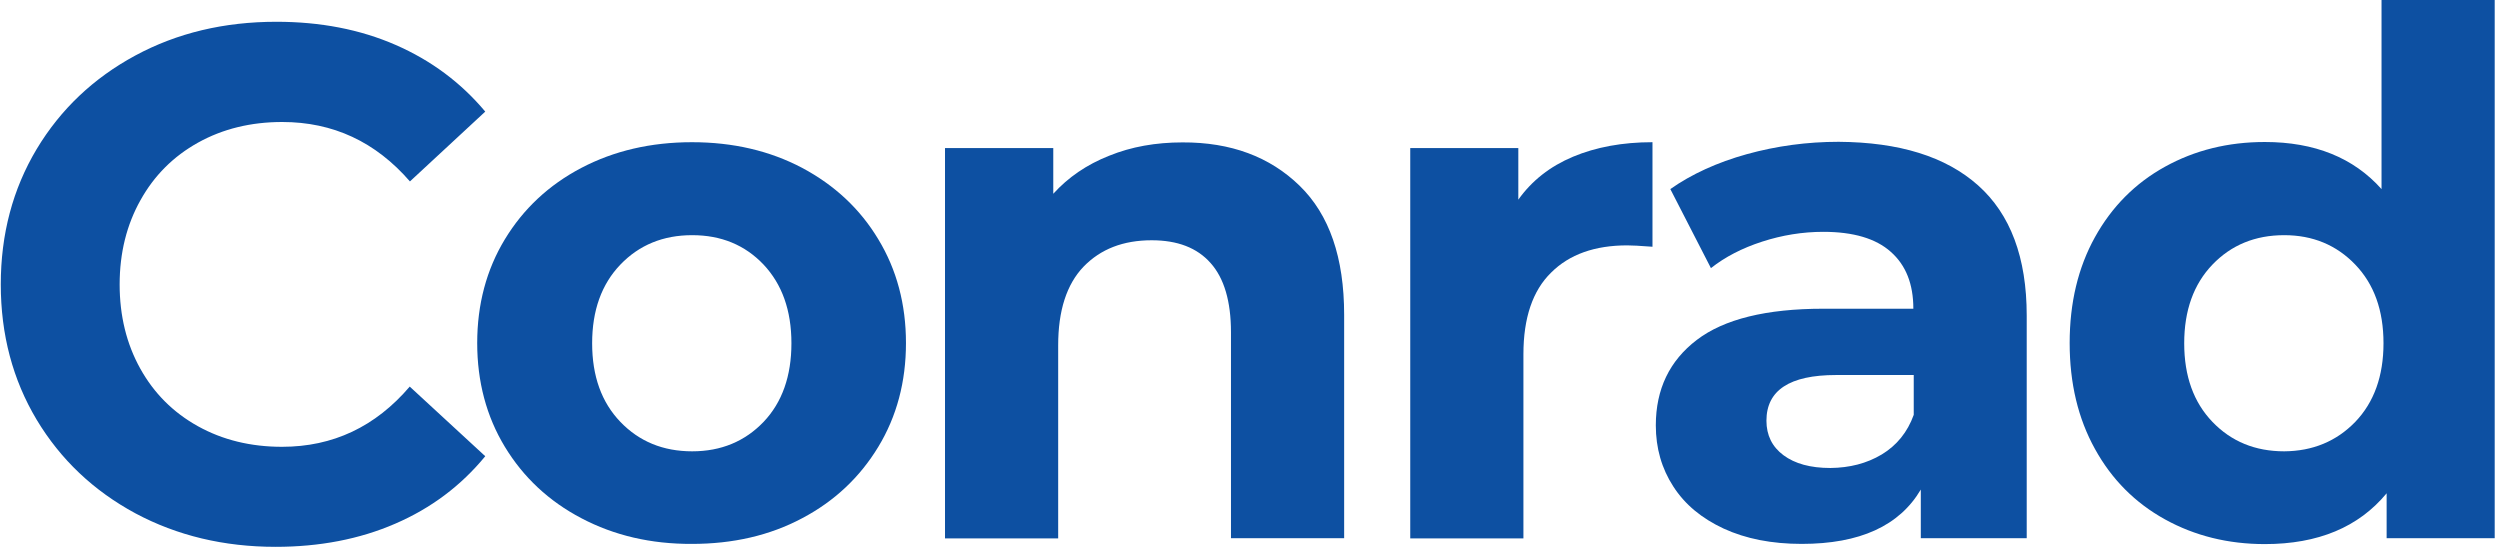
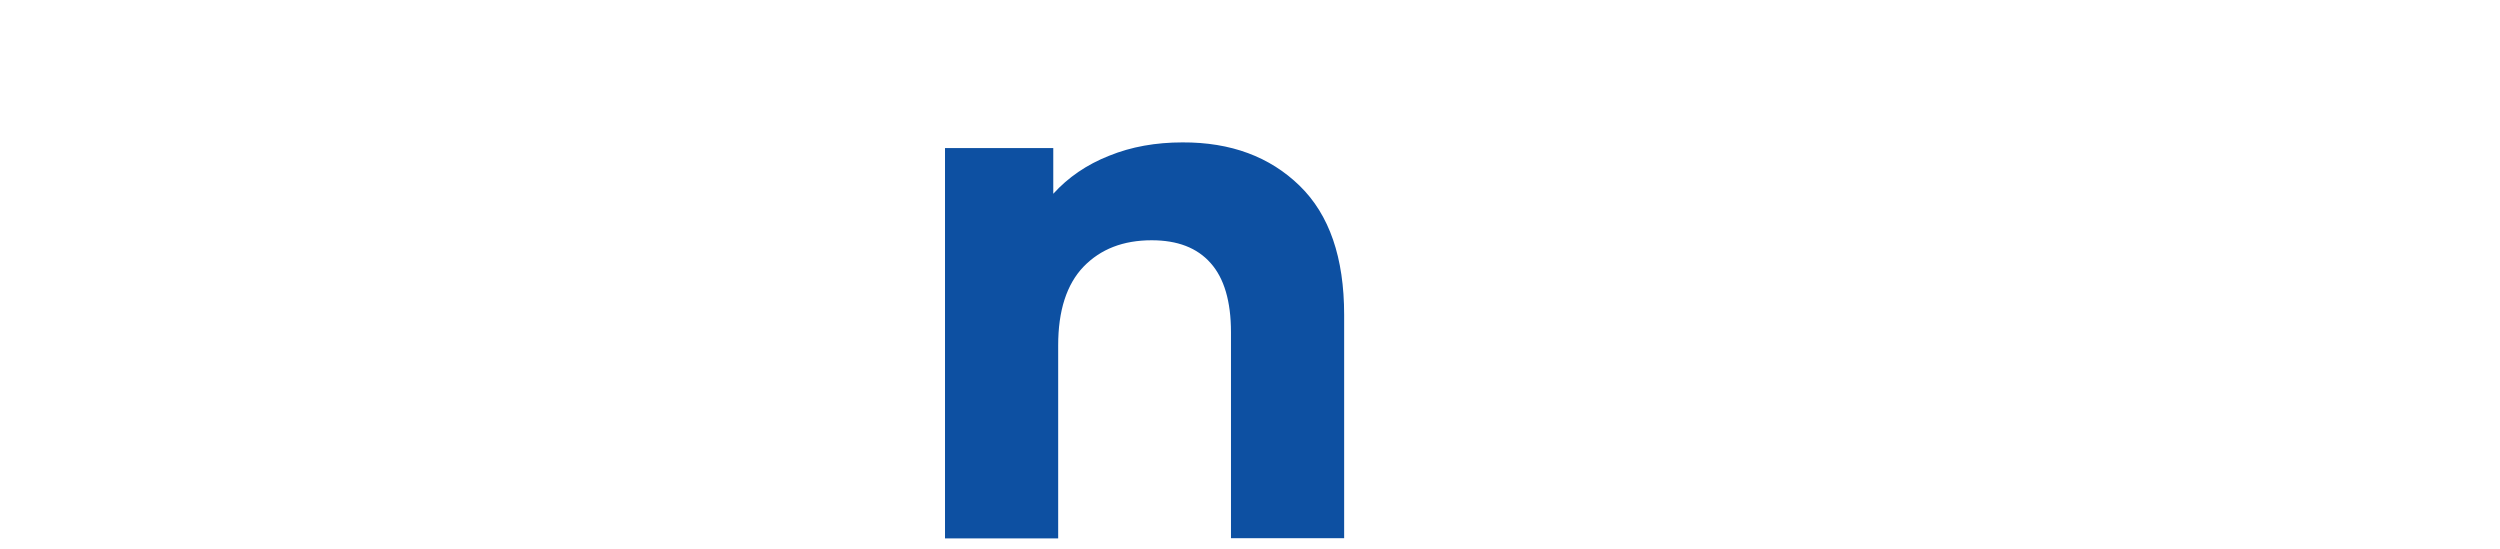
<svg xmlns="http://www.w3.org/2000/svg" version="1.1" id="katman_1" x="0px" y="0px" viewBox="0 0 1274.6 279.9" style="enable-background:new 0 0 1274.6 279.9;" xml:space="preserve">
  <style type="text/css">
	.st0{fill:#0D50A2;}
</style>
  <g>
-     <path class="st0" d="M69,261.7c-21.3-11.5-38.1-27.4-50.3-47.7C6.5,193.6,0.4,170.6,0.4,145c0-25.6,6.1-48.6,18.3-69   c12.2-20.3,29-36.2,50.3-47.7c21.3-11.5,45.3-17.2,71.9-17.2c22.4,0,42.7,3.9,60.8,11.8c18.1,7.9,33.3,19.2,45.7,34L209,92.5   c-17.5-20.2-39.2-30.3-65.1-30.3c-16,0-30.3,3.5-42.9,10.5c-12.6,7-22.4,16.8-29.4,29.4C64.6,114.6,61,128.9,61,145   c0,16,3.5,30.3,10.5,42.9c7,12.6,16.8,22.4,29.4,29.4c12.6,7,26.9,10.5,42.9,10.5c25.9,0,47.6-10.2,65.1-30.7l38.5,35.5   c-12.3,15-27.6,26.5-45.9,34.4c-18.2,7.9-38.6,11.8-61,11.8C114.2,278.8,90.3,273.1,69,261.7z" />
-     <path class="st0" d="M296.4,264.2c-16.6-8.7-29.6-20.9-39-36.4c-9.4-15.5-14.1-33.2-14.1-52.9c0-19.7,4.7-37.4,14.1-52.9   c9.4-15.5,22.4-27.7,39-36.4c16.6-8.7,35.4-13.1,56.4-13.1c21,0,39.7,4.4,56.2,13.1c16.5,8.8,29.5,20.9,38.8,36.4   c9.4,15.5,14.1,33.2,14.1,52.9c0,19.7-4.7,37.4-14.1,52.9c-9.4,15.5-22.3,27.7-38.8,36.4c-16.5,8.8-35.3,13.1-56.2,13.1   C331.9,277.4,313.1,273,296.4,264.2z M389.3,215.1c9.5-10,14.2-23.4,14.2-40.1c0-16.8-4.8-30.1-14.2-40.1c-9.5-10-21.6-15-36.4-15   s-27,5-36.6,15c-9.6,10-14.4,23.4-14.4,40.1c0,16.8,4.8,30.1,14.4,40.1c9.6,10,21.8,15,36.6,15S379.8,225,389.3,215.1z" />
    <path class="st0" d="M662.6,94.7c15.2,14.8,22.7,36.7,22.7,65.8v113.9h-57.7v-105c0-15.8-3.5-27.6-10.4-35.3   c-6.9-7.8-16.9-11.6-30-11.6c-14.6,0-26.1,4.5-34.8,13.5c-8.6,9-12.9,22.4-12.9,40.1v98.4h-57.7v-199H537v23.3   c7.6-8.4,17.1-14.9,28.5-19.4c11.3-4.6,23.8-6.8,37.4-6.8C627.5,72.5,647.4,79.9,662.6,94.7z" />
-     <path class="st0" d="M802,79.9c11.7-4.9,25.2-7.4,40.5-7.4v53.3c-6.4-0.5-10.7-0.7-12.9-0.7c-16.5,0-29.5,4.6-38.8,13.9   c-9.4,9.2-14.1,23.1-14.1,41.6v93.9H719v-199h55.1v26.3C781,92.1,790.3,84.8,802,79.9z" />
-     <path class="st0" d="M1008.5,94.5c16.5,14.7,24.8,36.8,24.8,66.4v113.5h-54v-24.8c-10.9,18.5-31.1,27.7-60.7,27.7   c-15.3,0-28.5-2.6-39.8-7.8c-11.2-5.2-19.8-12.3-25.7-21.5c-5.9-9.1-8.9-19.5-8.9-31.1c0-18.5,7-33,20.9-43.6   c13.9-10.6,35.4-15.9,64.5-15.9h45.9c0-12.6-3.8-22.2-11.5-29c-7.6-6.8-19.1-10.2-34.4-10.2c-10.6,0-21,1.7-31.2,5   c-10.2,3.3-18.9,7.8-26.1,13.5l-20.7-40.3c10.8-7.6,23.9-13.6,39-17.8c15.2-4.2,30.8-6.3,46.8-6.3C968.3,72.5,992,79.8,1008.5,94.5   z M959.4,231.7c7.6-4.6,13.1-11.3,16.3-20.2v-20.3h-39.6c-23.7,0-35.5,7.8-35.5,23.3c0,7.4,2.9,13.3,8.7,17.6   c5.8,4.3,13.7,6.5,23.9,6.5C943,238.5,951.7,236.3,959.4,231.7z" />
-     <path class="st0" d="M1271.9,0v274.4h-55.1v-22.9c-14.3,17.3-35,25.9-62.1,25.9c-18.7,0-35.7-4.2-50.9-12.6   c-15.2-8.4-27.1-20.3-35.7-35.9c-8.6-15.5-12.9-33.5-12.9-54c0-20.5,4.3-38.5,12.9-54c8.6-15.5,20.5-27.5,35.7-35.9   c15.2-8.4,32.1-12.6,50.9-12.6c25.4,0,45.2,8,59.5,24V0H1271.9z M1200.8,215.1c9.6-10,14.4-23.4,14.4-40.1   c0-16.8-4.8-30.1-14.4-40.1c-9.6-10-21.7-15-36.2-15c-14.8,0-27,5-36.6,15c-9.6,10-14.4,23.4-14.4,40.1c0,16.8,4.8,30.1,14.4,40.1   c9.6,10,21.8,15,36.6,15C1179.1,230,1191.2,225,1200.8,215.1z" />
  </g>
</svg>